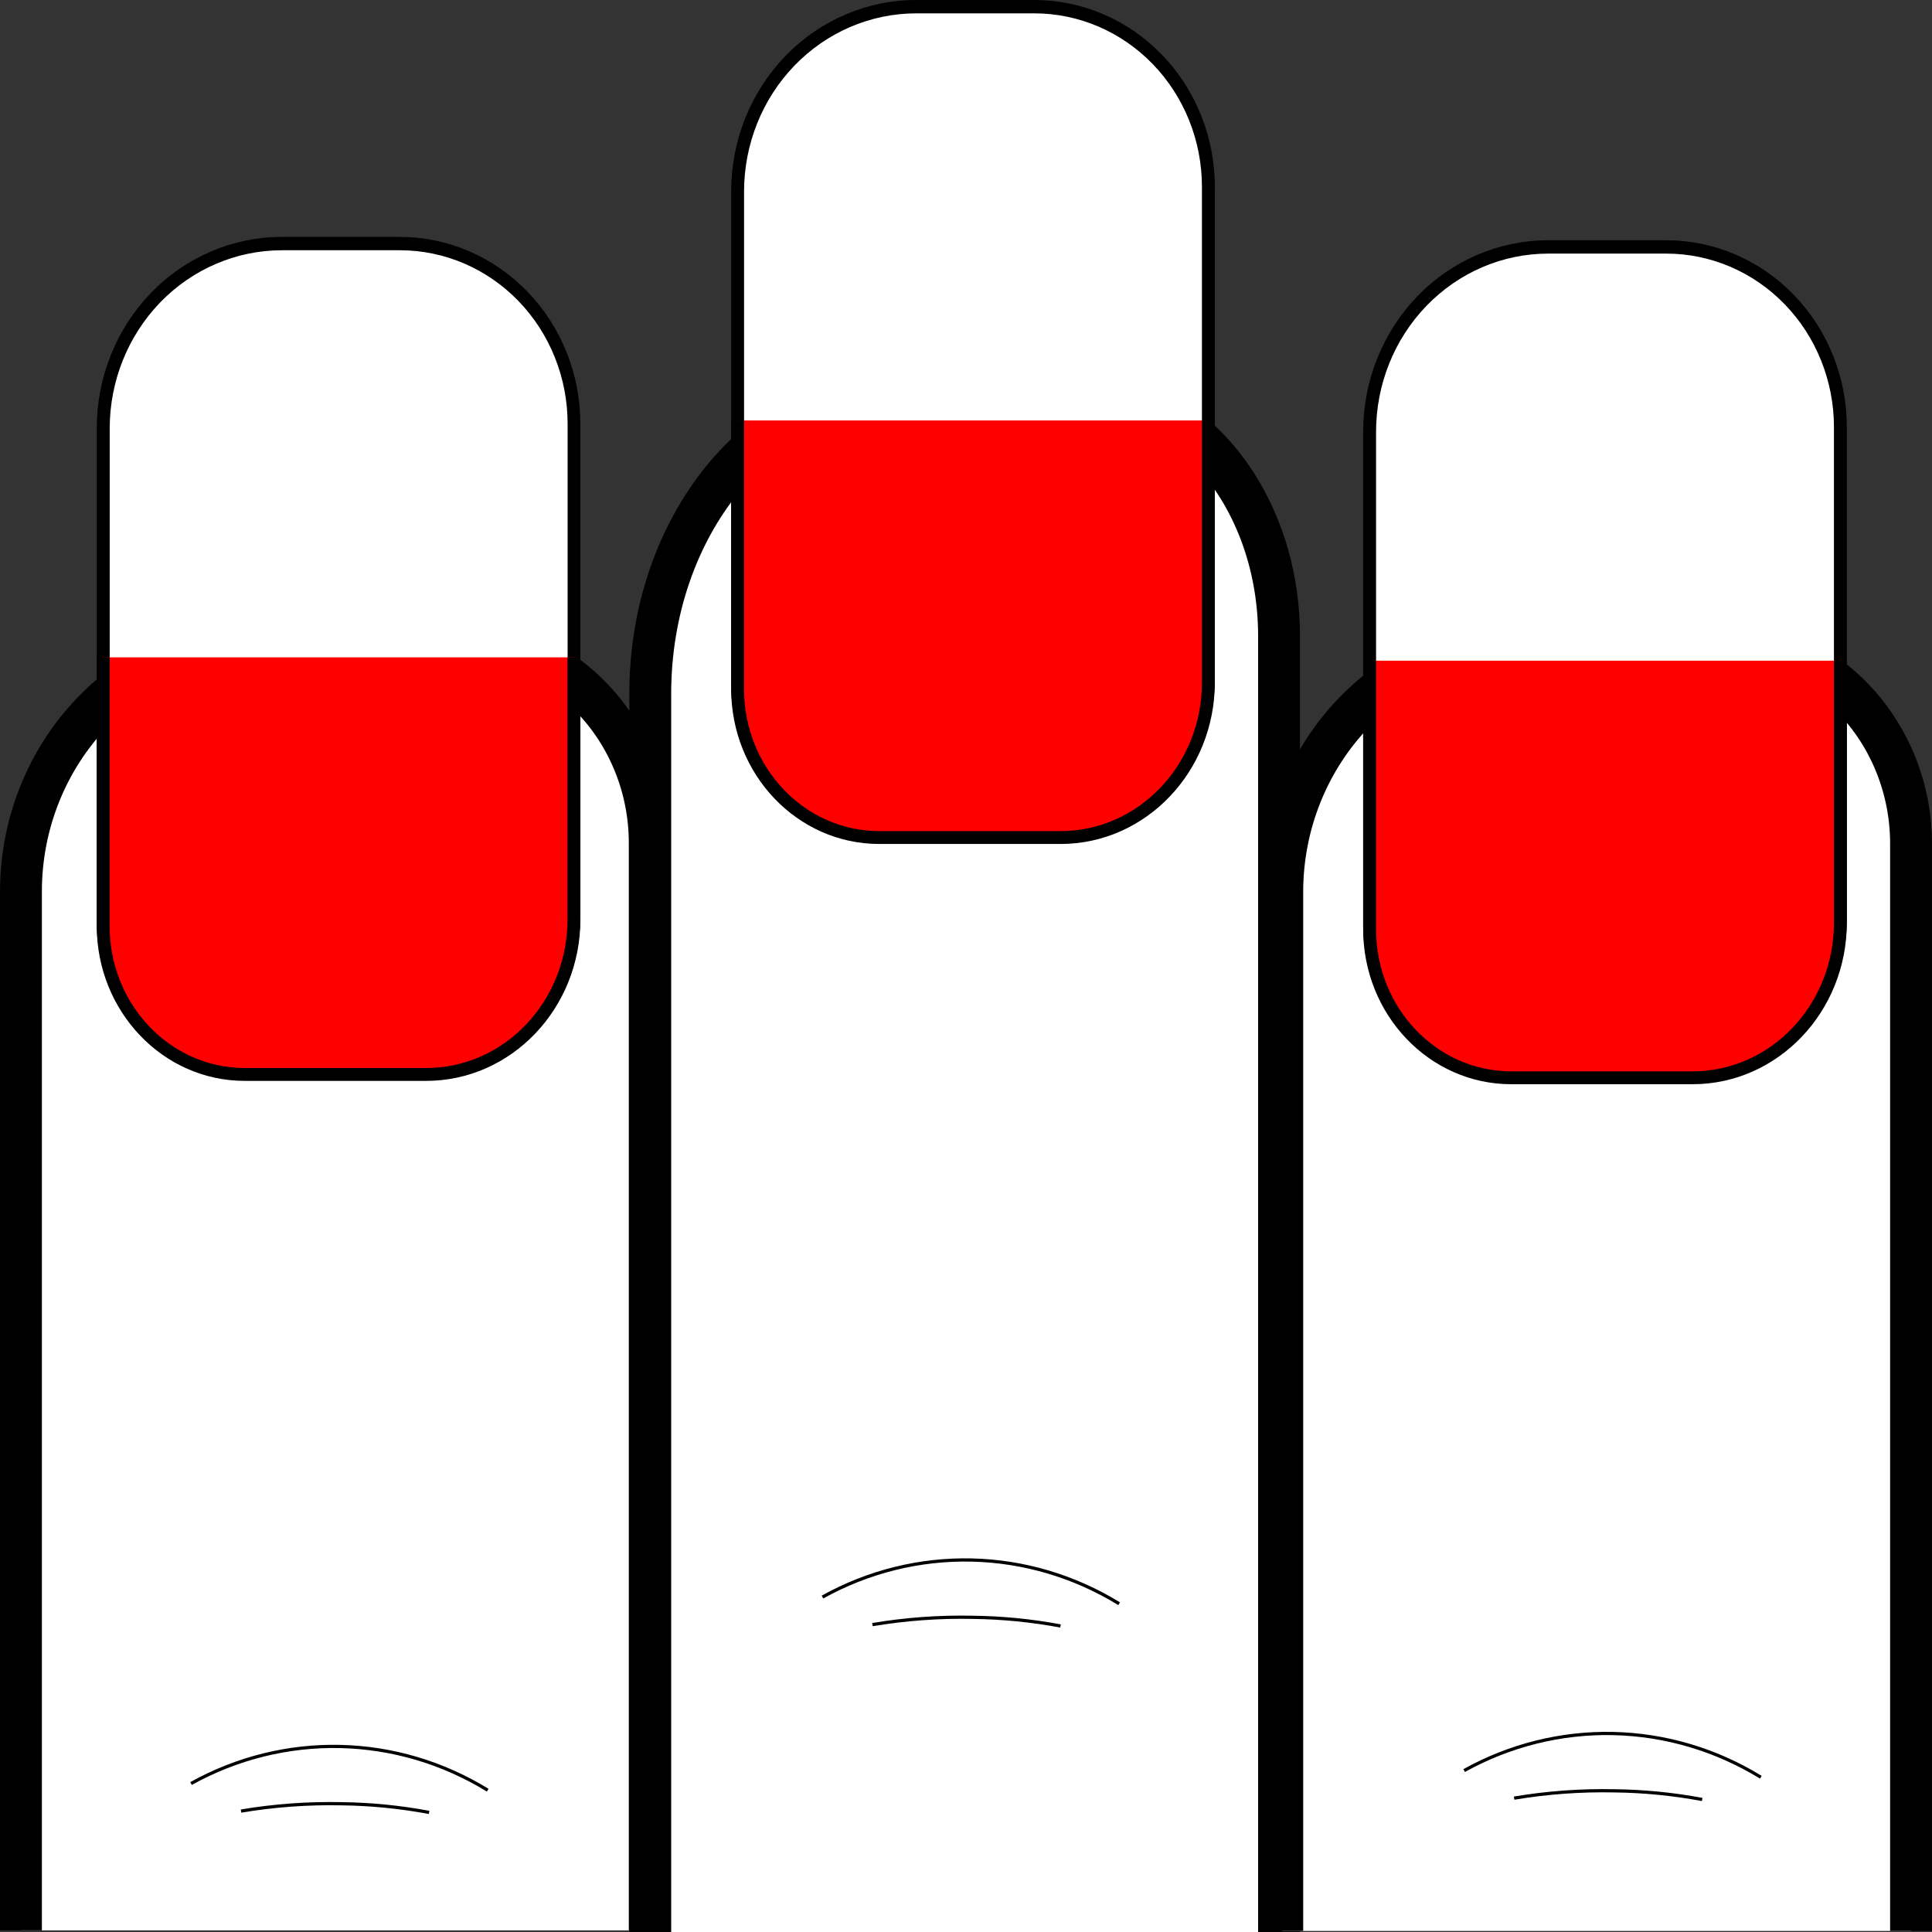
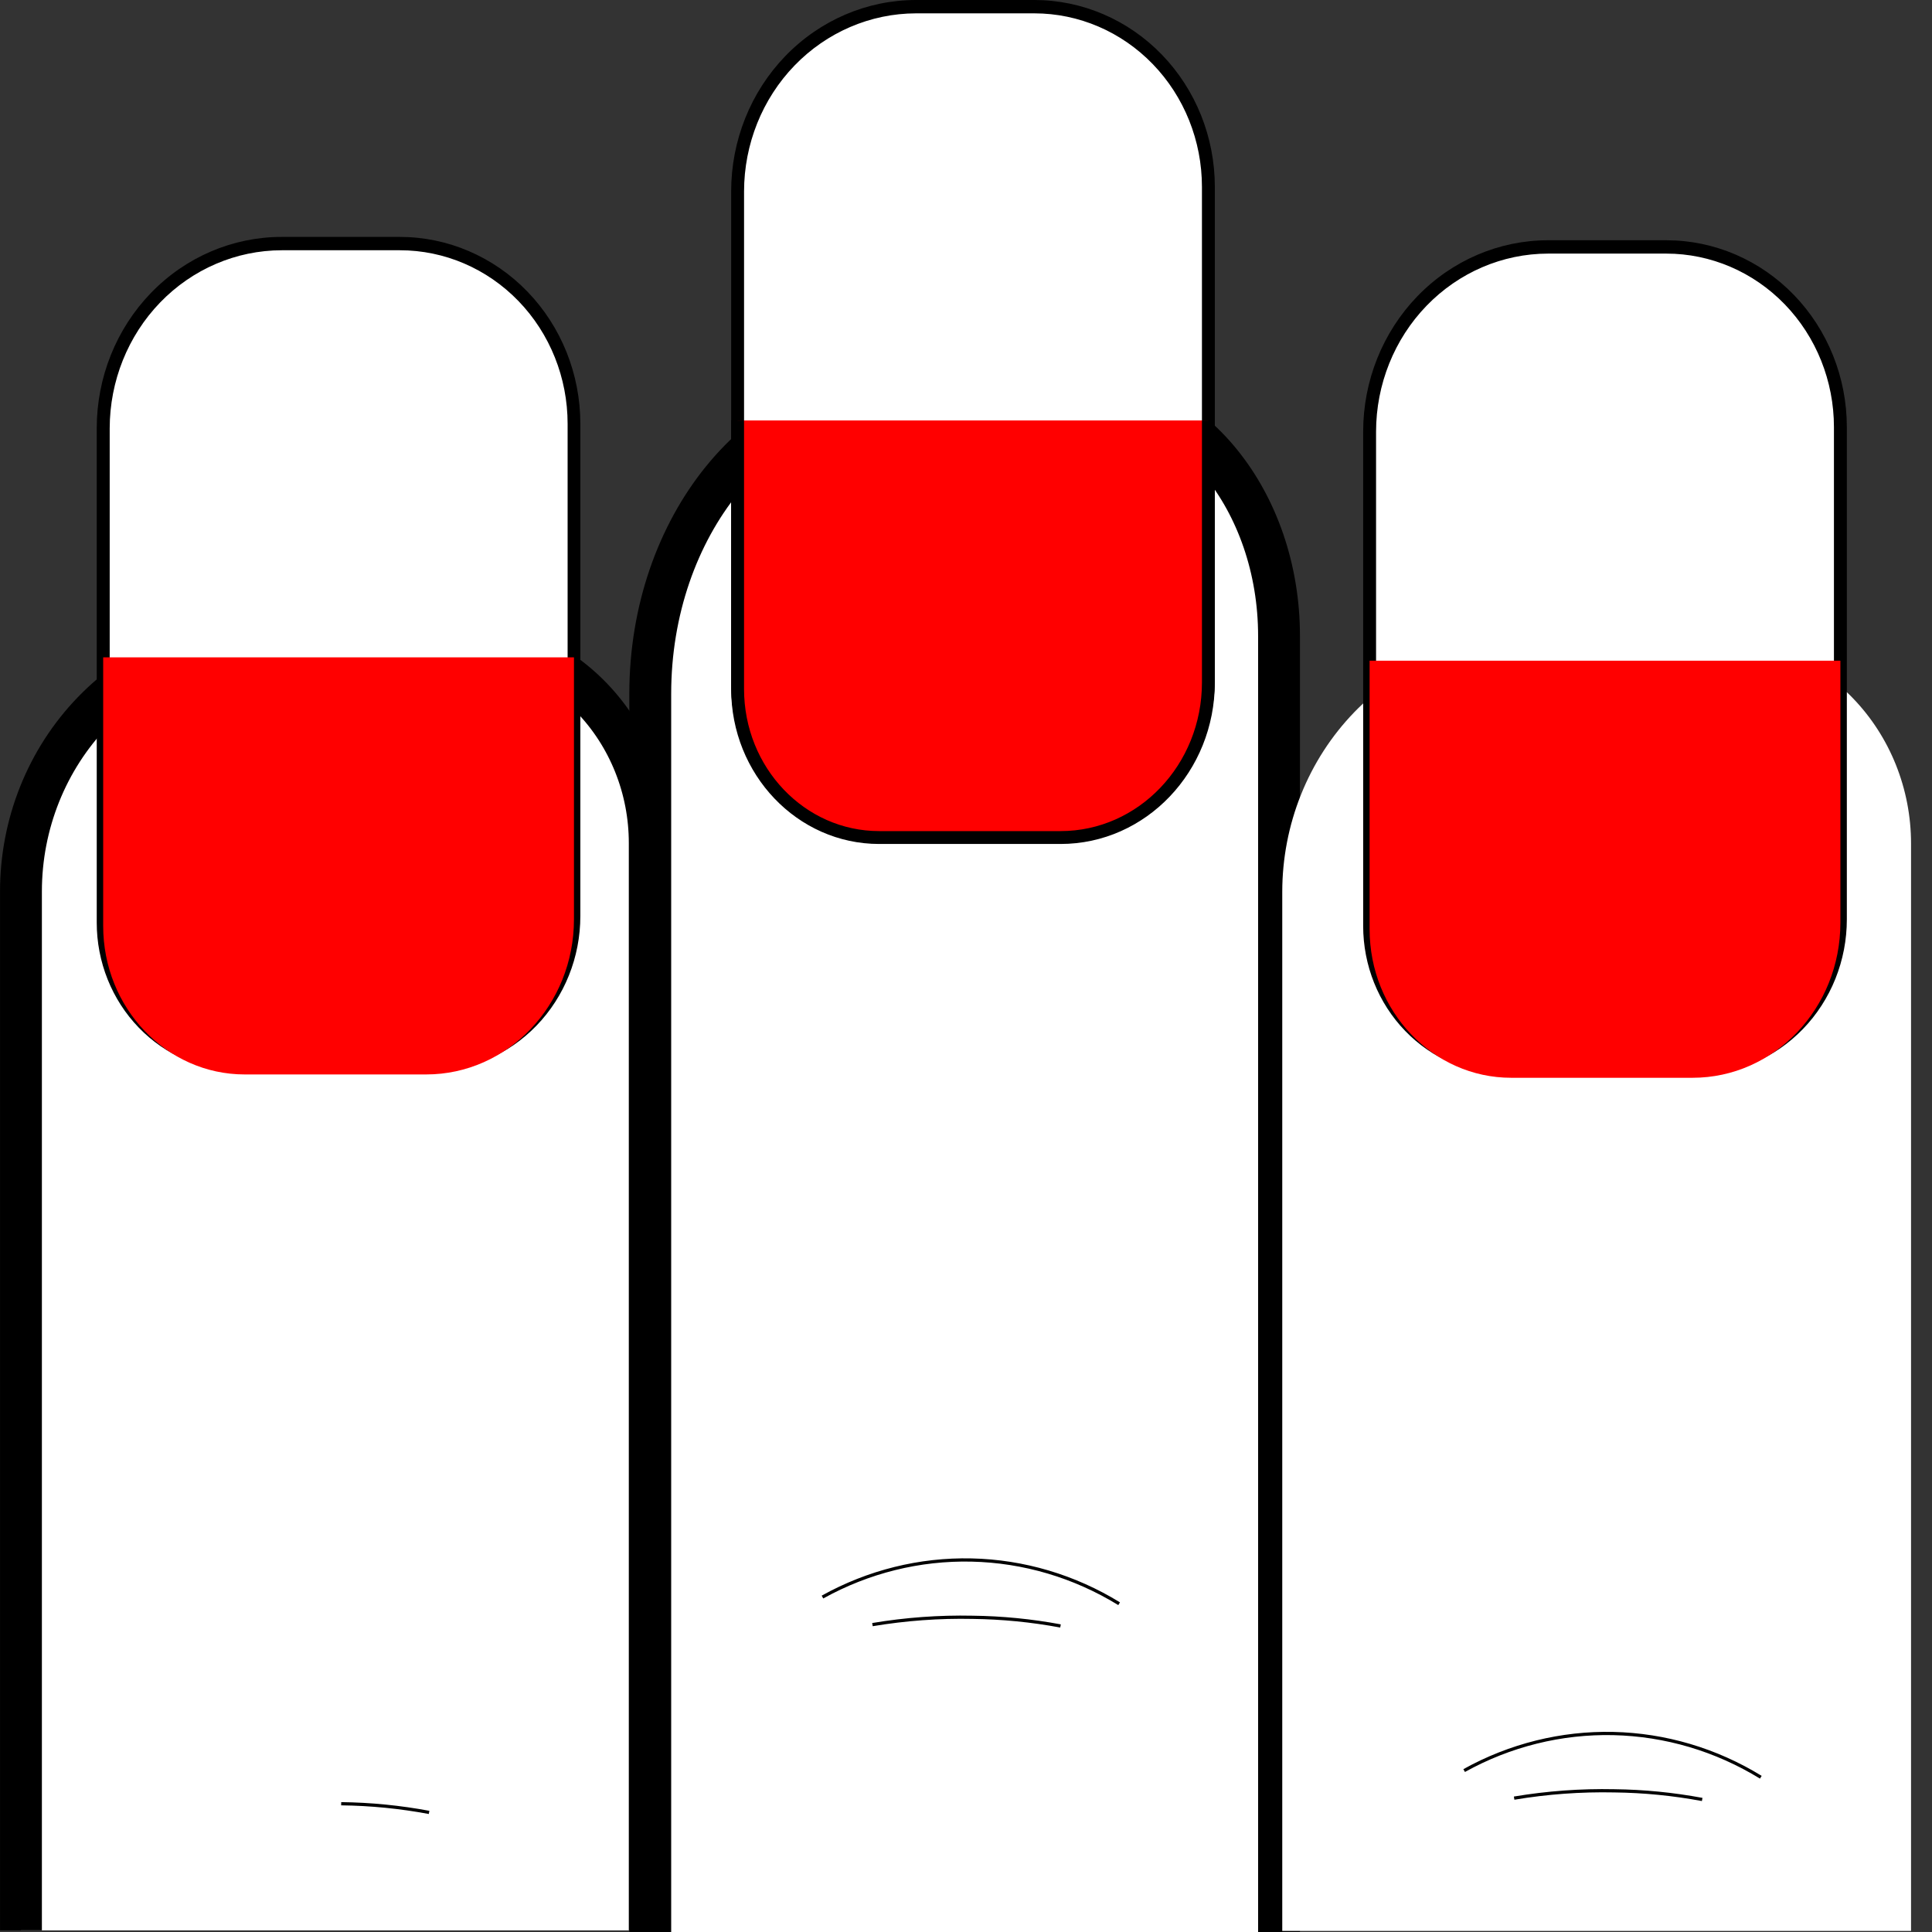
<svg xmlns="http://www.w3.org/2000/svg" width="600" height="600" viewBox="0 0 600 600" fill="none">
  <rect x="0" y="0" width="600" height="600" fill="#333333" stroke="none" />
  <g clip-path="url(#clip0_502_51)">
    <path d="M6.509 599.492V276.829C6.509 255.903 14.542 235.834 28.841 221.037C43.141 206.24 62.534 197.927 82.756 197.927H140.066C156.434 197.927 172.132 204.656 183.706 216.633C195.28 228.61 201.783 244.855 201.783 261.793V599.492" fill="white" />
    <path d="M6.509 599.492V276.829C6.509 255.903 14.542 235.834 28.841 221.037C43.141 206.24 62.534 197.927 82.756 197.927H140.066C156.434 197.927 172.132 204.656 183.706 216.633C195.28 228.61 201.783 244.855 201.783 261.793V599.492" stroke="black" stroke-width="13" stroke-miterlimit="10" />
-     <path d="M151.462 555.959C137.581 547.423 121.804 542.747 105.661 542.383C89.518 542.02 73.559 545.983 59.333 553.886" stroke="black" stroke-miterlimit="10" />
-     <path d="M133.257 562.86C124.246 561.174 115.115 560.273 105.959 560.166C95.546 559.954 85.135 560.717 74.855 562.446" stroke="black" stroke-miterlimit="10" />
+     <path d="M133.257 562.86C124.246 561.174 115.115 560.273 105.959 560.166" stroke="black" stroke-miterlimit="10" />
    <path d="M74.605 330.57C63.32 330.553 52.503 325.907 44.524 317.649C36.546 309.391 32.058 298.195 32.045 286.518V133.016C32.061 117.806 37.907 103.224 48.3 92.469C58.693 81.713 72.784 75.664 87.483 75.648H124.204C138.546 75.648 152.3 81.543 162.441 92.038C172.582 102.532 178.28 116.765 178.28 131.606V284.477C178.266 296.703 173.565 308.423 165.208 317.065C156.851 325.707 145.522 330.564 133.707 330.57H74.605Z" fill="white" />
    <path d="M124.204 77.72C138.014 77.72 151.259 83.397 161.025 93.503C170.791 103.609 176.277 117.315 176.277 131.606V284.477C176.263 296.153 171.773 307.346 163.792 315.6C155.811 323.853 144.99 328.492 133.707 328.497H74.624C63.87 328.484 53.561 324.056 45.958 316.186C38.354 308.316 34.078 297.647 34.068 286.518V133.016C34.084 118.359 39.716 104.307 49.729 93.941C59.742 83.576 73.319 77.742 87.482 77.72H124.204ZM124.204 73.575H87.482C72.248 73.575 57.638 79.838 46.866 90.985C36.094 102.132 30.042 117.251 30.042 133.016V286.518C30.041 292.575 31.192 298.572 33.431 304.168C35.67 309.764 38.952 314.849 43.09 319.132C47.229 323.416 52.142 326.813 57.549 329.131C62.956 331.449 68.751 332.642 74.604 332.642H133.687C146.032 332.642 157.871 327.568 166.6 318.535C175.328 309.502 180.232 297.251 180.232 284.477V131.606C180.232 116.215 174.324 101.455 163.807 90.572C153.29 79.689 139.027 73.575 124.154 73.575H124.204Z" fill="black" />
    <path d="M178.25 204.145V285.513C178.25 312.114 157.691 333.679 132.325 333.679H76.007C51.722 333.679 32.045 313.026 32.045 287.554V204.145" fill="#FF0000" />
-     <path d="M178.25 204.145V285.513C178.25 312.114 157.691 333.679 132.325 333.679H76.007C51.722 333.679 32.045 313.026 32.045 287.554V204.145" stroke="black" stroke-width="4" stroke-miterlimit="10" />
    <path d="M201.943 600V215.461C201.943 163.523 236.081 121.42 278.2 121.42H335.5C369.548 121.42 397.216 155.492 397.216 197.534V600" fill="white" />
    <path d="M201.943 600V215.461C201.943 163.523 236.081 121.42 278.2 121.42H335.5C369.548 121.42 397.216 155.492 397.216 197.534V600" stroke="black" stroke-width="13" stroke-miterlimit="10" />
    <path d="M347.556 498.052C333.676 489.516 317.898 484.84 301.755 484.477C285.612 484.113 269.653 488.076 255.427 495.979" stroke="black" stroke-miterlimit="10" />
    <path d="M329.351 504.953C320.34 503.273 311.209 502.375 302.053 502.269C291.64 502.055 281.23 502.815 270.949 504.539" stroke="black" stroke-miterlimit="10" />
    <path d="M271.64 256.995C260.354 256.981 249.534 252.336 241.554 244.077C233.573 235.819 229.084 224.622 229.071 212.943V59.44C229.089 44.231 234.936 29.651 245.329 18.896C255.721 8.142 269.811 2.092 284.508 2.073H321.2C335.542 2.073 349.296 7.968 359.437 18.462C369.578 28.957 375.275 43.19 375.275 58.031V210.902C375.262 223.122 370.565 234.838 362.215 243.479C353.864 252.12 342.542 256.981 330.733 256.995H271.64Z" fill="white" />
    <path d="M321.2 4.145C335.01 4.145 348.255 9.822 358.021 19.928C367.786 30.034 373.273 43.74 373.273 58.031V210.902C373.259 222.572 368.773 233.761 360.798 242.014C352.824 250.266 342.011 254.909 330.733 254.922H271.65C260.893 254.914 250.578 250.489 242.97 242.618C235.363 234.748 231.084 224.075 231.073 212.943V59.44C231.089 44.78 236.724 30.725 246.742 20.359C256.759 9.993 270.341 4.162 284.508 4.145H321.2ZM321.2 0H284.508C269.274 0 254.664 6.262 243.892 17.41C233.12 28.557 227.068 43.676 227.068 59.44V212.943C227.068 225.176 231.764 236.908 240.123 245.558C248.482 254.208 259.819 259.067 271.64 259.067H330.723C336.836 259.069 342.89 257.824 348.538 255.404C354.186 252.984 359.319 249.436 363.642 244.964C367.965 240.491 371.394 235.181 373.734 229.336C376.074 223.492 377.278 217.228 377.278 210.902V58.031C377.278 42.64 371.37 27.88 360.853 16.997C350.336 6.114 336.073 0 321.2 0Z" fill="black" />
    <path d="M375.275 130.57V211.938C375.275 238.539 354.717 260.104 329.361 260.104H273.042C248.758 260.104 229.071 239.451 229.071 213.979V130.57" fill="#FF0000" />
    <path d="M375.275 130.57V211.938C375.275 238.539 354.717 260.104 329.361 260.104H273.042C248.758 260.104 229.071 239.451 229.071 213.979V130.57" stroke="black" stroke-width="4" stroke-miterlimit="10" />
    <path d="M398.217 599.668V277.005C398.217 266.643 400.19 256.382 404.022 246.808C407.855 237.235 413.472 228.537 420.553 221.21C427.634 213.883 436.041 208.071 445.293 204.107C454.544 200.142 464.46 198.102 474.474 198.104H531.774C548.143 198.104 563.84 204.832 575.414 216.809C586.988 228.786 593.491 245.031 593.491 261.969V599.668" fill="white" />
-     <path d="M398.217 599.668V277.005C398.217 266.643 400.19 256.382 404.022 246.808C407.855 237.235 413.472 228.537 420.553 221.21C427.634 213.883 436.041 208.071 445.293 204.107C454.544 200.142 464.46 198.102 474.474 198.104H531.774C548.143 198.104 563.84 204.832 575.414 216.809C586.988 228.786 593.491 245.031 593.491 261.969V599.668" stroke="black" stroke-width="13" stroke-miterlimit="10" />
    <path d="M546.836 551.938C532.955 543.402 517.177 538.726 501.034 538.363C484.892 538 468.933 541.962 454.707 549.865" stroke="black" stroke-miterlimit="10" />
    <path d="M528.63 558.839C519.619 557.159 510.487 556.261 501.332 556.155C490.919 555.941 480.509 556.701 470.228 558.425" stroke="black" stroke-miterlimit="10" />
    <path d="M467.915 331.606C456.629 331.593 445.809 326.947 437.829 318.689C429.848 310.43 425.359 299.233 425.346 287.554V134.052C425.364 118.843 431.211 104.262 441.604 93.508C451.996 82.753 466.086 76.703 480.783 76.684H517.475C531.816 76.684 545.571 82.58 555.712 93.074C565.853 103.568 571.55 117.801 571.55 132.642V285.513C571.537 297.733 566.84 309.449 558.49 318.091C550.139 326.732 538.817 331.593 527.008 331.606H467.915Z" fill="white" />
    <path d="M517.475 78.757C531.285 78.757 544.53 84.434 554.296 94.539C564.061 104.645 569.547 118.351 569.547 132.642V285.513C569.534 297.184 565.048 308.373 557.073 316.625C549.098 324.878 538.286 329.52 527.008 329.534H467.925C457.168 329.525 446.853 325.1 439.245 317.23C431.638 309.359 427.359 298.686 427.348 287.554V134.052C427.364 119.392 432.999 105.337 443.017 94.97C453.034 84.604 466.616 78.773 480.783 78.757H517.475ZM517.475 74.611H480.783C465.549 74.611 450.939 80.874 440.167 92.021C429.395 103.168 423.343 118.287 423.343 134.052V287.554C423.343 299.787 428.039 311.519 436.398 320.169C444.757 328.819 456.094 333.679 467.915 333.679H526.998C533.111 333.68 539.165 332.435 544.813 330.015C550.461 327.595 555.594 324.048 559.917 319.575C564.24 315.102 567.669 309.792 570.009 303.948C572.349 298.103 573.553 291.839 573.553 285.513V132.642C573.553 117.252 567.645 102.491 557.128 91.608C546.611 80.725 532.348 74.611 517.475 74.611Z" fill="black" />
    <path d="M571.55 205.181V286.549C571.55 313.15 550.992 334.715 525.636 334.715H469.317C445.033 334.715 425.346 314.062 425.346 288.591V205.181" fill="#FF0000" />
-     <path d="M571.55 205.181V286.549C571.55 313.15 550.992 334.715 525.636 334.715H469.317C445.033 334.715 425.346 314.062 425.346 288.591V205.181" stroke="black" stroke-width="4" stroke-miterlimit="10" />
  </g>
  <defs>
    <clipPath id="clip0_502_51">
      <rect width="600" height="600" fill="white" />
    </clipPath>
  </defs>
</svg>